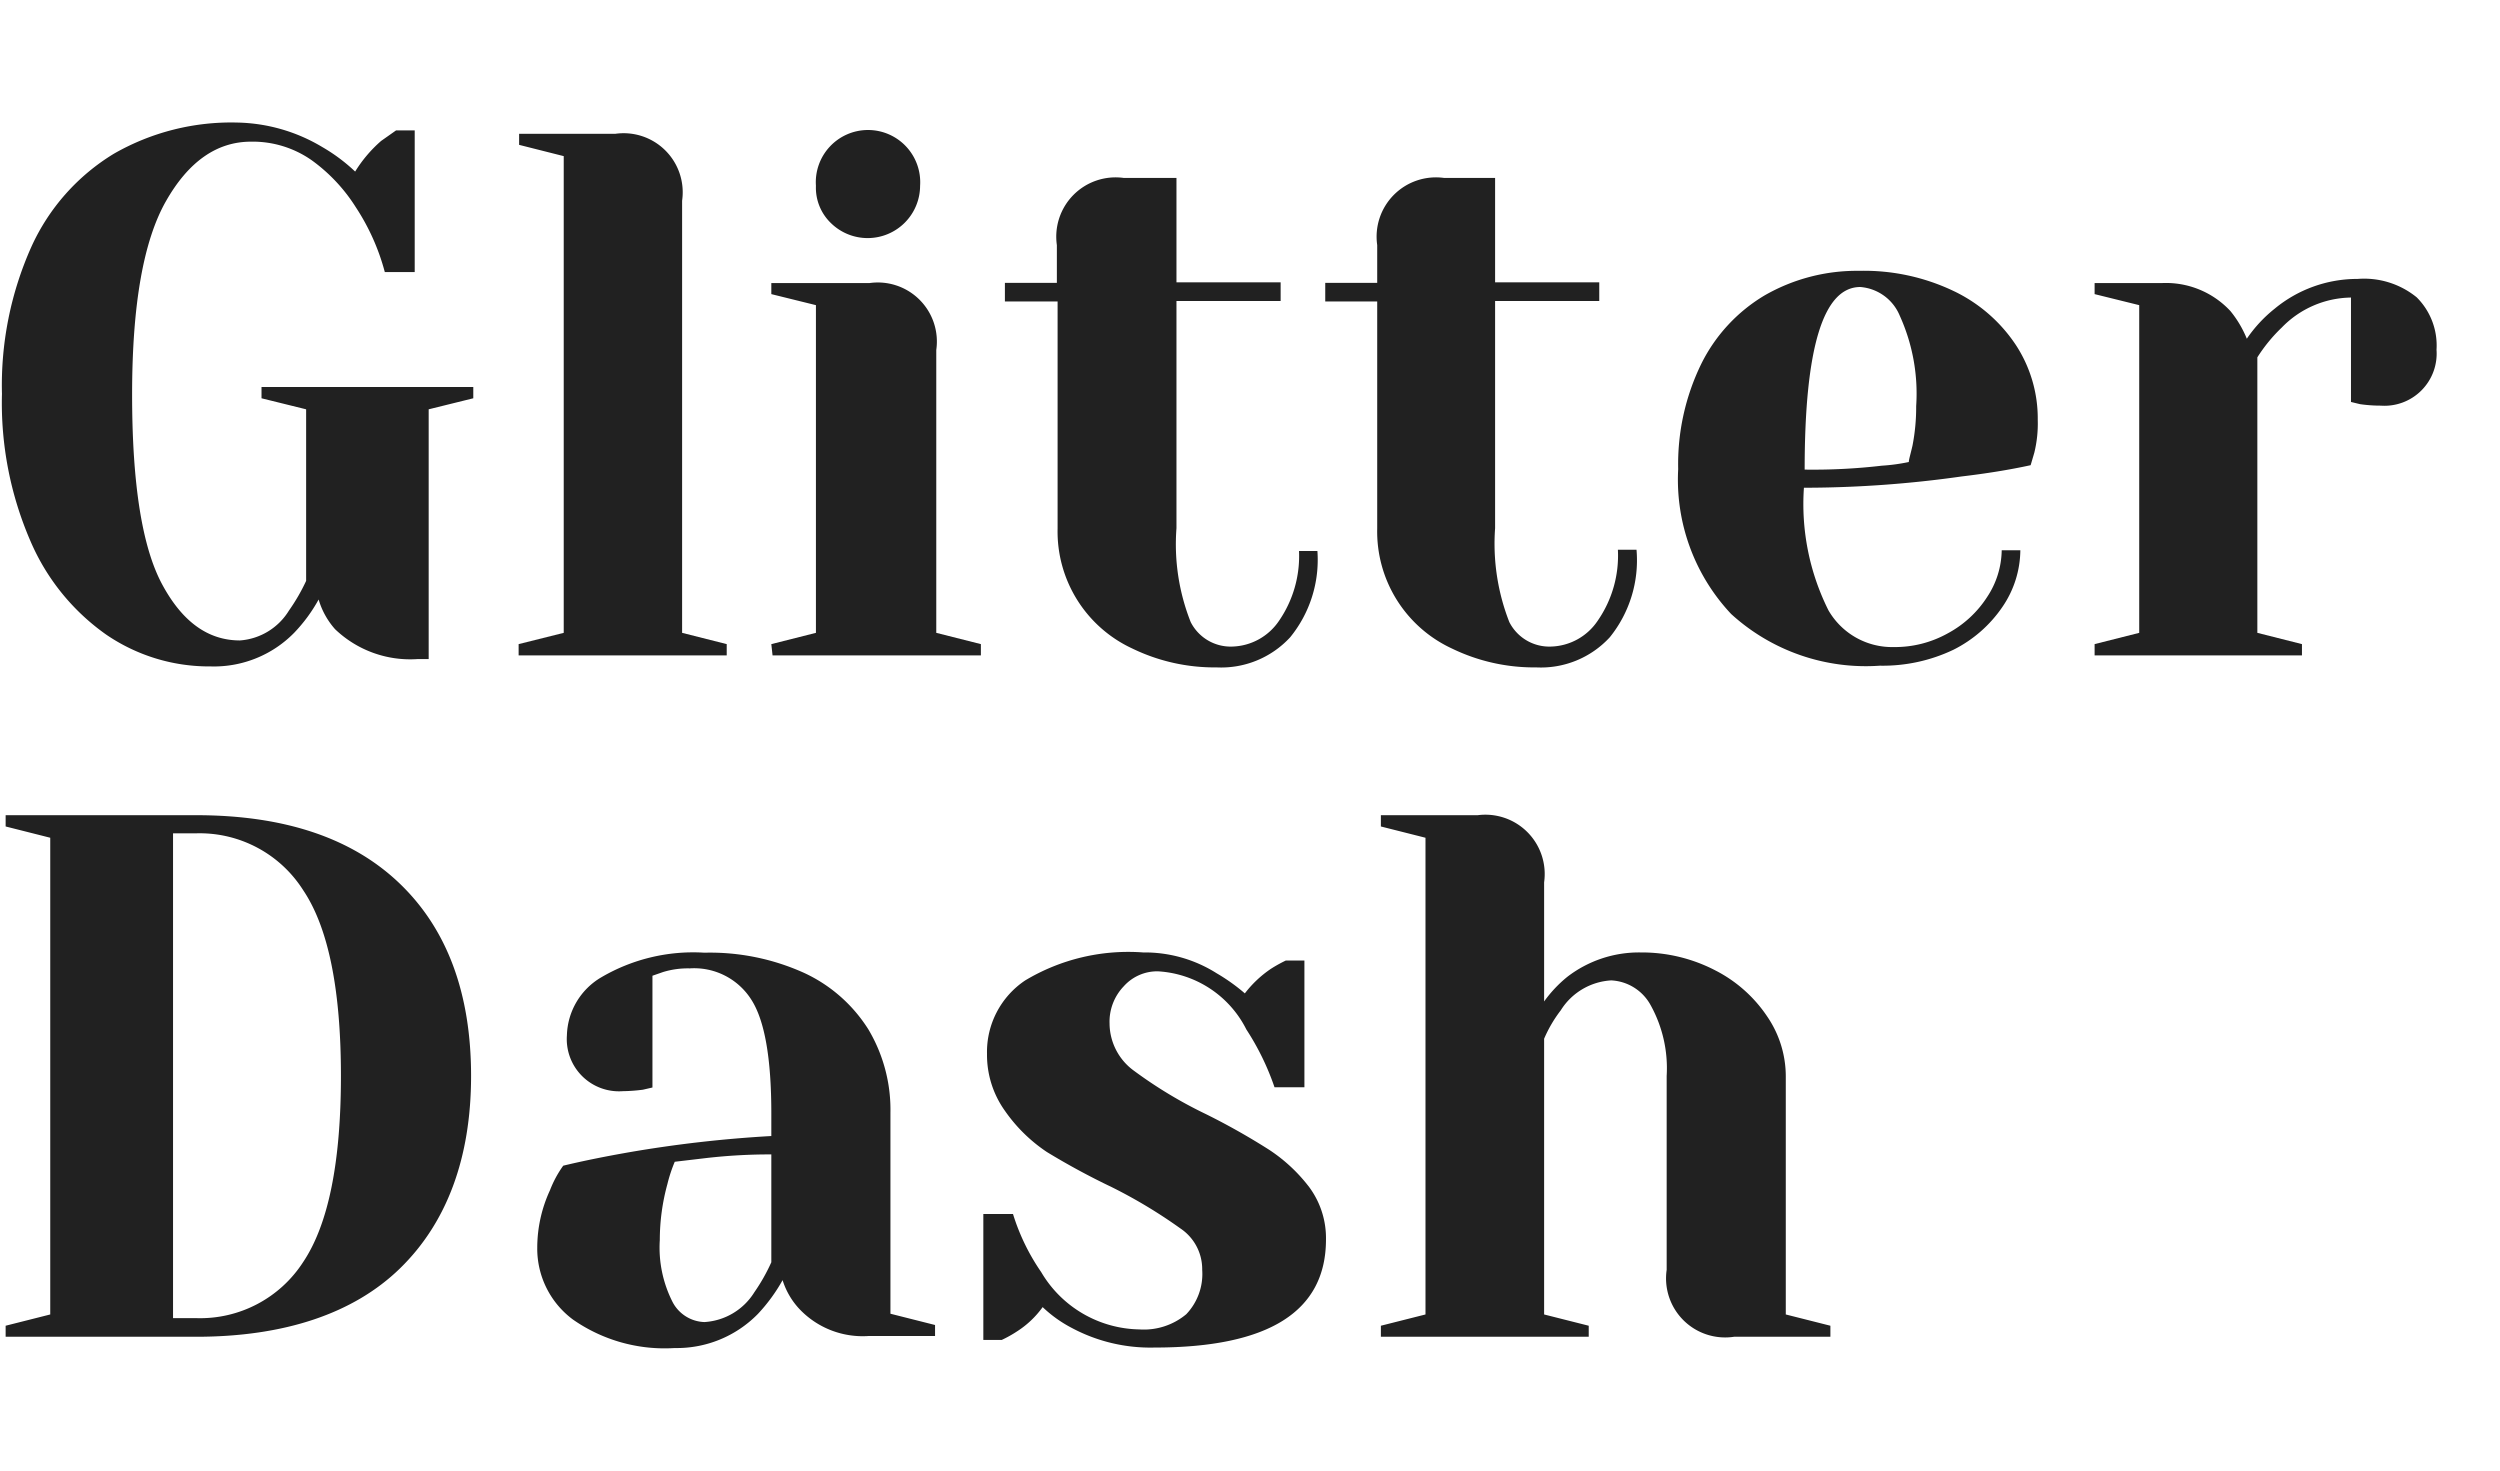
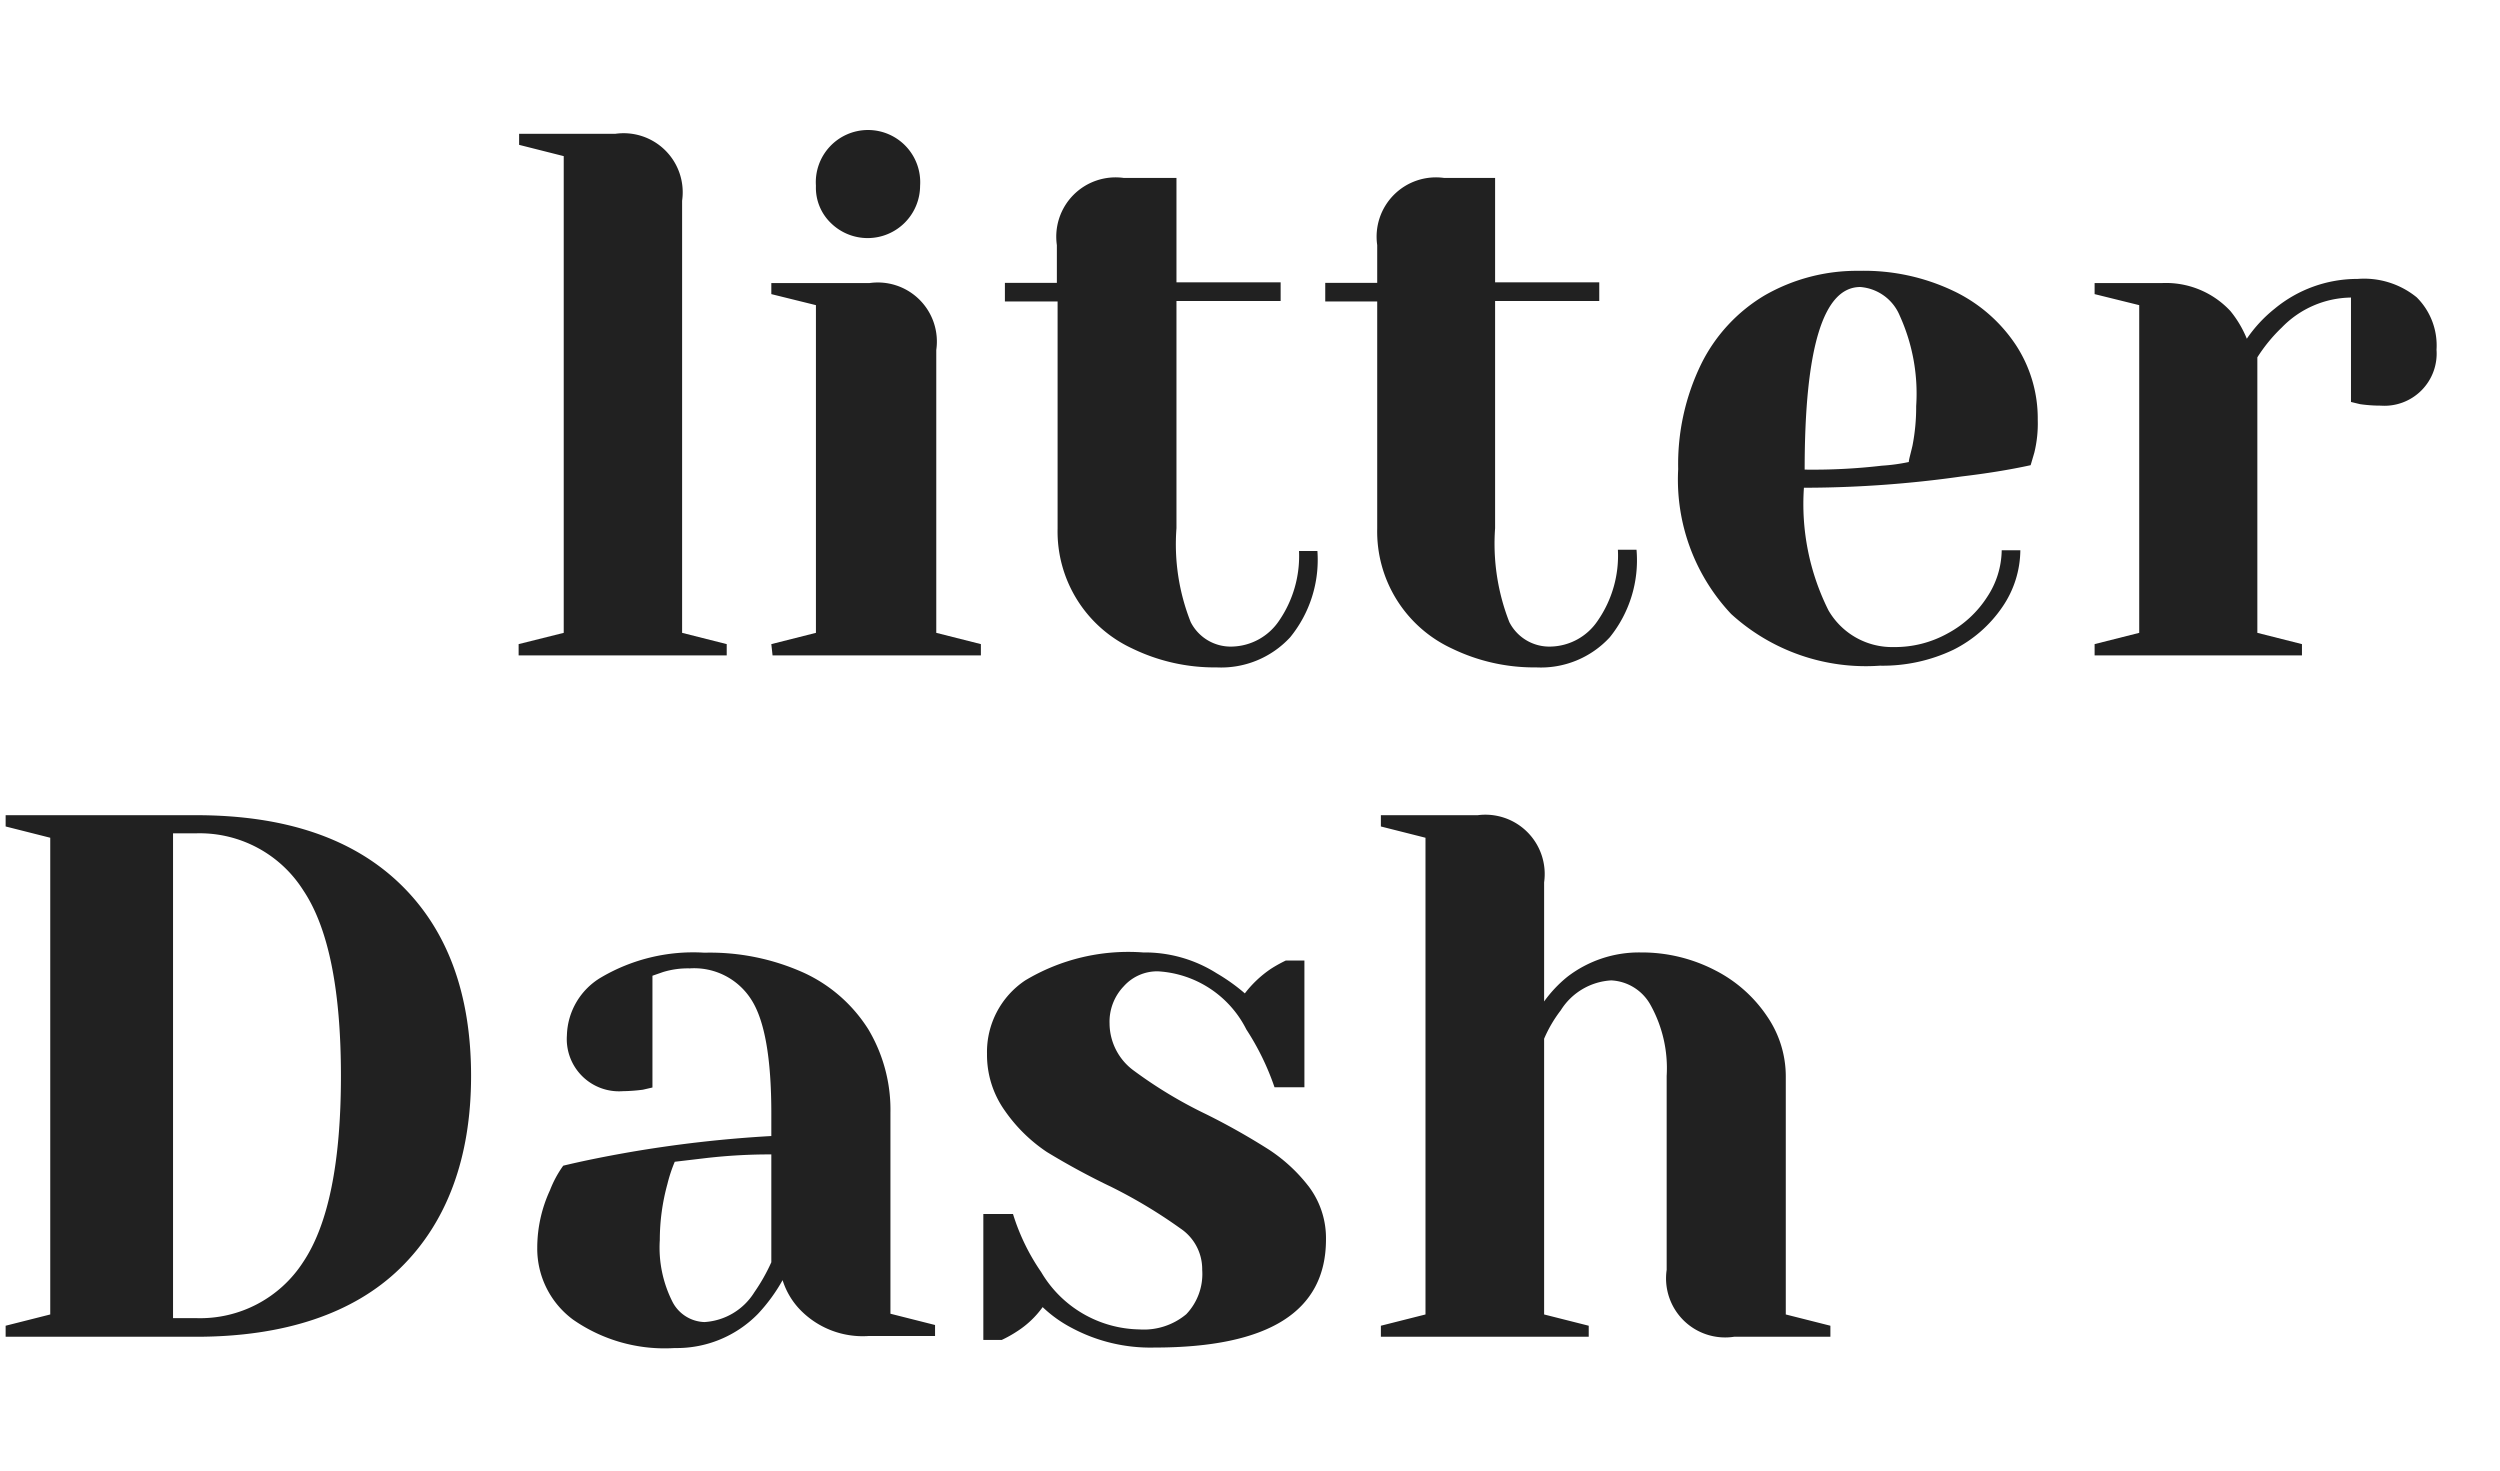
<svg xmlns="http://www.w3.org/2000/svg" width="102" height="60" viewBox="0 0 102 60">
-   <path fill="#212121" d="M4.33,25.89a9,9,0,0,1-3.09-3.82,14.16,14.16,0,0,1-1.16-6,13.83,13.83,0,0,1,1.2-6,8.59,8.59,0,0,1,3.37-3.8A9.62,9.62,0,0,1,9.67,5a7,7,0,0,1,3.48,1,7.12,7.12,0,0,1,1.34,1,5.46,5.46,0,0,1,1.06-1.25l.61-.43h.76v5.78H15.7a9,9,0,0,0-1.18-2.64,6.89,6.89,0,0,0-1.8-1.92,4.19,4.19,0,0,0-2.48-.76c-1.39,0-2.55.81-3.47,2.43S5.39,12.45,5.39,16.1s.41,6.23,1.23,7.75,1.87,2.28,3.17,2.28a2.56,2.56,0,0,0,2-1.22,7.8,7.8,0,0,0,.7-1.21v-7l-1.82-.45v-.46h8.64v.46l-1.82.45V26.89h-.45a4.43,4.43,0,0,1-3.37-1.22A3.17,3.17,0,0,1,13,24.46a6.45,6.45,0,0,1-1,1.36,4.58,4.58,0,0,1-3.4,1.37A7.44,7.44,0,0,1,4.33,25.89Z" />
  <path fill="#212121" d="M21.16,26.28,23,25.82V6.37l-1.82-.46V5.46H25.1a2.41,2.41,0,0,1,2.73,2.73V25.82l1.82.46v.46H21.16Z" />
  <path fill="#212121" d="M31.47,26.28l1.82-.46V12.45L31.47,12v-.45h4a2.41,2.41,0,0,1,2.73,2.73V25.82l1.82.46v.46h-8.5ZM33.9,9.1a2,2,0,0,1-.61-1.52,2.13,2.13,0,1,1,4.25,0A2.14,2.14,0,0,1,33.9,9.1Z" />
  <path fill="#212121" d="M46.2,26.46a5.26,5.26,0,0,1-3.05-4.89V12.3H41v-.76h2.12V10a2.42,2.42,0,0,1,2.73-2.74H48v4.26h4.25v.76H48v9.27a8.63,8.63,0,0,0,.58,3.83,1.83,1.83,0,0,0,1.7,1,2.38,2.38,0,0,0,1.91-1.06A4.66,4.66,0,0,0,53,22.48h.75A5,5,0,0,1,52.64,26a3.83,3.83,0,0,1-3,1.23A7.68,7.68,0,0,1,46.2,26.46Z" />
  <path fill="#212121" d="M59.24,26.46a5.26,5.26,0,0,1-3.05-4.89V12.3H54.07v-.76h2.12V10a2.42,2.42,0,0,1,2.73-2.74H61v4.26h4.25v.76H61v9.27a8.78,8.78,0,0,0,.58,3.83,1.83,1.83,0,0,0,1.7,1,2.37,2.37,0,0,0,1.91-1.06,4.66,4.66,0,0,0,.82-2.89h.76A5,5,0,0,1,65.68,26a3.82,3.82,0,0,1-3,1.23A7.68,7.68,0,0,1,59.24,26.46Z" />
  <path fill="#212121" d="M70.63,25.05a8,8,0,0,1-2.16-5.91,9.32,9.32,0,0,1,.94-4.29A6.72,6.72,0,0,1,72,12.05a7.55,7.55,0,0,1,3.86-1,8.48,8.48,0,0,1,3.84.82,6.29,6.29,0,0,1,2.55,2.21,5.47,5.47,0,0,1,.89,3.05A5,5,0,0,1,83,18.47l-.15.51c-.87.19-1.81.34-2.82.46a45.91,45.91,0,0,1-6.43.46,9.69,9.69,0,0,0,1,5,3,3,0,0,0,2.67,1.5,4.42,4.42,0,0,0,2.2-.56,4.36,4.36,0,0,0,1.61-1.49,3.53,3.53,0,0,0,.59-1.9h.76a4.15,4.15,0,0,1-.73,2.31,5.27,5.27,0,0,1-2,1.75,6.7,6.7,0,0,1-3,.65A8.15,8.15,0,0,1,70.63,25.05ZM76.78,19a7.6,7.6,0,0,0,1.1-.15c0-.1.07-.32.15-.67a8.23,8.23,0,0,0,.15-1.61,7.69,7.69,0,0,0-.67-3.69,1.9,1.9,0,0,0-1.61-1.17q-2.27,0-2.27,7.45A24.32,24.32,0,0,0,76.78,19Z" />
  <path fill="#212121" d="M85.46,26.28l1.82-.46V12.45L85.46,12v-.45h2.73A3.59,3.59,0,0,1,91,12.69a4.39,4.39,0,0,1,.67,1.13A5.58,5.58,0,0,1,92.8,12.6a5.29,5.29,0,0,1,3.39-1.22,3.4,3.4,0,0,1,2.41.75,2.77,2.77,0,0,1,.81,2.14,2.13,2.13,0,0,1-2.28,2.28,5.93,5.93,0,0,1-.84-.06l-.37-.09V12.14a4,4,0,0,0-2.82,1.22,6.47,6.47,0,0,0-1,1.22V25.82l1.82.46v.46H85.46Z" />
  <path fill="#212121" d="M.23,54.09l1.82-.46V34.18L.23,33.72v-.46H8c3.62,0,6.39.94,8.32,2.8s2.9,4.48,2.9,7.84-1,6-2.9,7.85S11.59,54.54,8,54.54H.23ZM8,53.78a5,5,0,0,0,4.37-2.29q1.54-2.3,1.54-7.59t-1.54-7.58A5,5,0,0,0,8,34H7.06V53.78Z" />
  <path fill="#212121" d="M23.38,53.84a3.6,3.6,0,0,1-1.46-2.94,5.6,5.6,0,0,1,.52-2.34,4.44,4.44,0,0,1,.54-1c.83-.2,1.73-.38,2.7-.55a50.89,50.89,0,0,1,5.79-.66v-.92c0-2.25-.27-3.8-.82-4.65a2.76,2.76,0,0,0-2.51-1.27,3.46,3.46,0,0,0-1.09.15l-.43.15v4.56l-.39.09a7,7,0,0,1-.82.06,2.13,2.13,0,0,1-2.28-2.28,2.83,2.83,0,0,1,1.41-2.37,7.41,7.41,0,0,1,4.2-1,9.31,9.31,0,0,1,4.08.83A6.14,6.14,0,0,1,35.43,42a6.41,6.41,0,0,1,.9,3.39v8.21l1.82.46v.45H35.42a3.55,3.55,0,0,1-2.82-1.12,3.06,3.06,0,0,1-.67-1.16,7,7,0,0,1-1,1.37A4.63,4.63,0,0,1,27.53,55,6.53,6.53,0,0,1,23.38,53.84Zm7.4-1.12a7.55,7.55,0,0,0,.69-1.22V47.1a22.86,22.86,0,0,0-2.67.15l-1.27.15a6,6,0,0,0-.3.91,8.63,8.63,0,0,0-.31,2.28,4.9,4.9,0,0,0,.52,2.53,1.52,1.52,0,0,0,1.3.82A2.58,2.58,0,0,0,30.78,52.72Z" />
  <path fill="#212121" d="M43.73,54.18a5.2,5.2,0,0,1-1.19-.85,3.82,3.82,0,0,1-1.06,1,4.91,4.91,0,0,1-.61.34h-.75V49.53h1.21a8.67,8.67,0,0,0,1.15,2.37,4.74,4.74,0,0,0,4,2.34,2.7,2.7,0,0,0,1.92-.62,2.38,2.38,0,0,0,.65-1.81,2,2,0,0,0-.89-1.69,20.53,20.53,0,0,0-2.81-1.69A29.52,29.52,0,0,1,42.71,47,6.43,6.43,0,0,1,41,45.32,3.92,3.92,0,0,1,40.27,43a3.51,3.51,0,0,1,1.56-3,8.18,8.18,0,0,1,4.81-1.14,5.48,5.48,0,0,1,3,.85,7.74,7.74,0,0,1,1.15.82,4.53,4.53,0,0,1,1.06-1,5.66,5.66,0,0,1,.61-.34h.76v5.17H52A10.56,10.56,0,0,0,50.85,42a4.31,4.31,0,0,0-3.61-2.37,1.83,1.83,0,0,0-1.39.61,2.09,2.09,0,0,0-.58,1.52,2.4,2.4,0,0,0,1,1.93,18.2,18.2,0,0,0,2.94,1.77,27.84,27.84,0,0,1,2.57,1.45,6.63,6.63,0,0,1,1.64,1.53,3.5,3.5,0,0,1,.68,2.13q0,4.41-7,4.41A6.8,6.8,0,0,1,43.73,54.18Z" />
  <path fill="#212121" d="M56.34,54.09l1.82-.46V34.18l-1.82-.46v-.46h3.95A2.42,2.42,0,0,1,63,36v4.86a5.13,5.13,0,0,1,.94-1,4.79,4.79,0,0,1,3-1A6.5,6.5,0,0,1,70,39.6a5.62,5.62,0,0,1,2.1,1.87,4.33,4.33,0,0,1,.76,2.43v9.73l1.82.46v.45H70.75A2.41,2.41,0,0,1,68,51.81V43.9A5.31,5.31,0,0,0,67.34,41a1.94,1.94,0,0,0-1.6-1,2.6,2.6,0,0,0-2.06,1.22A5.36,5.36,0,0,0,63,42.38V53.63l1.82.46v.45H56.34Z" />
</svg>